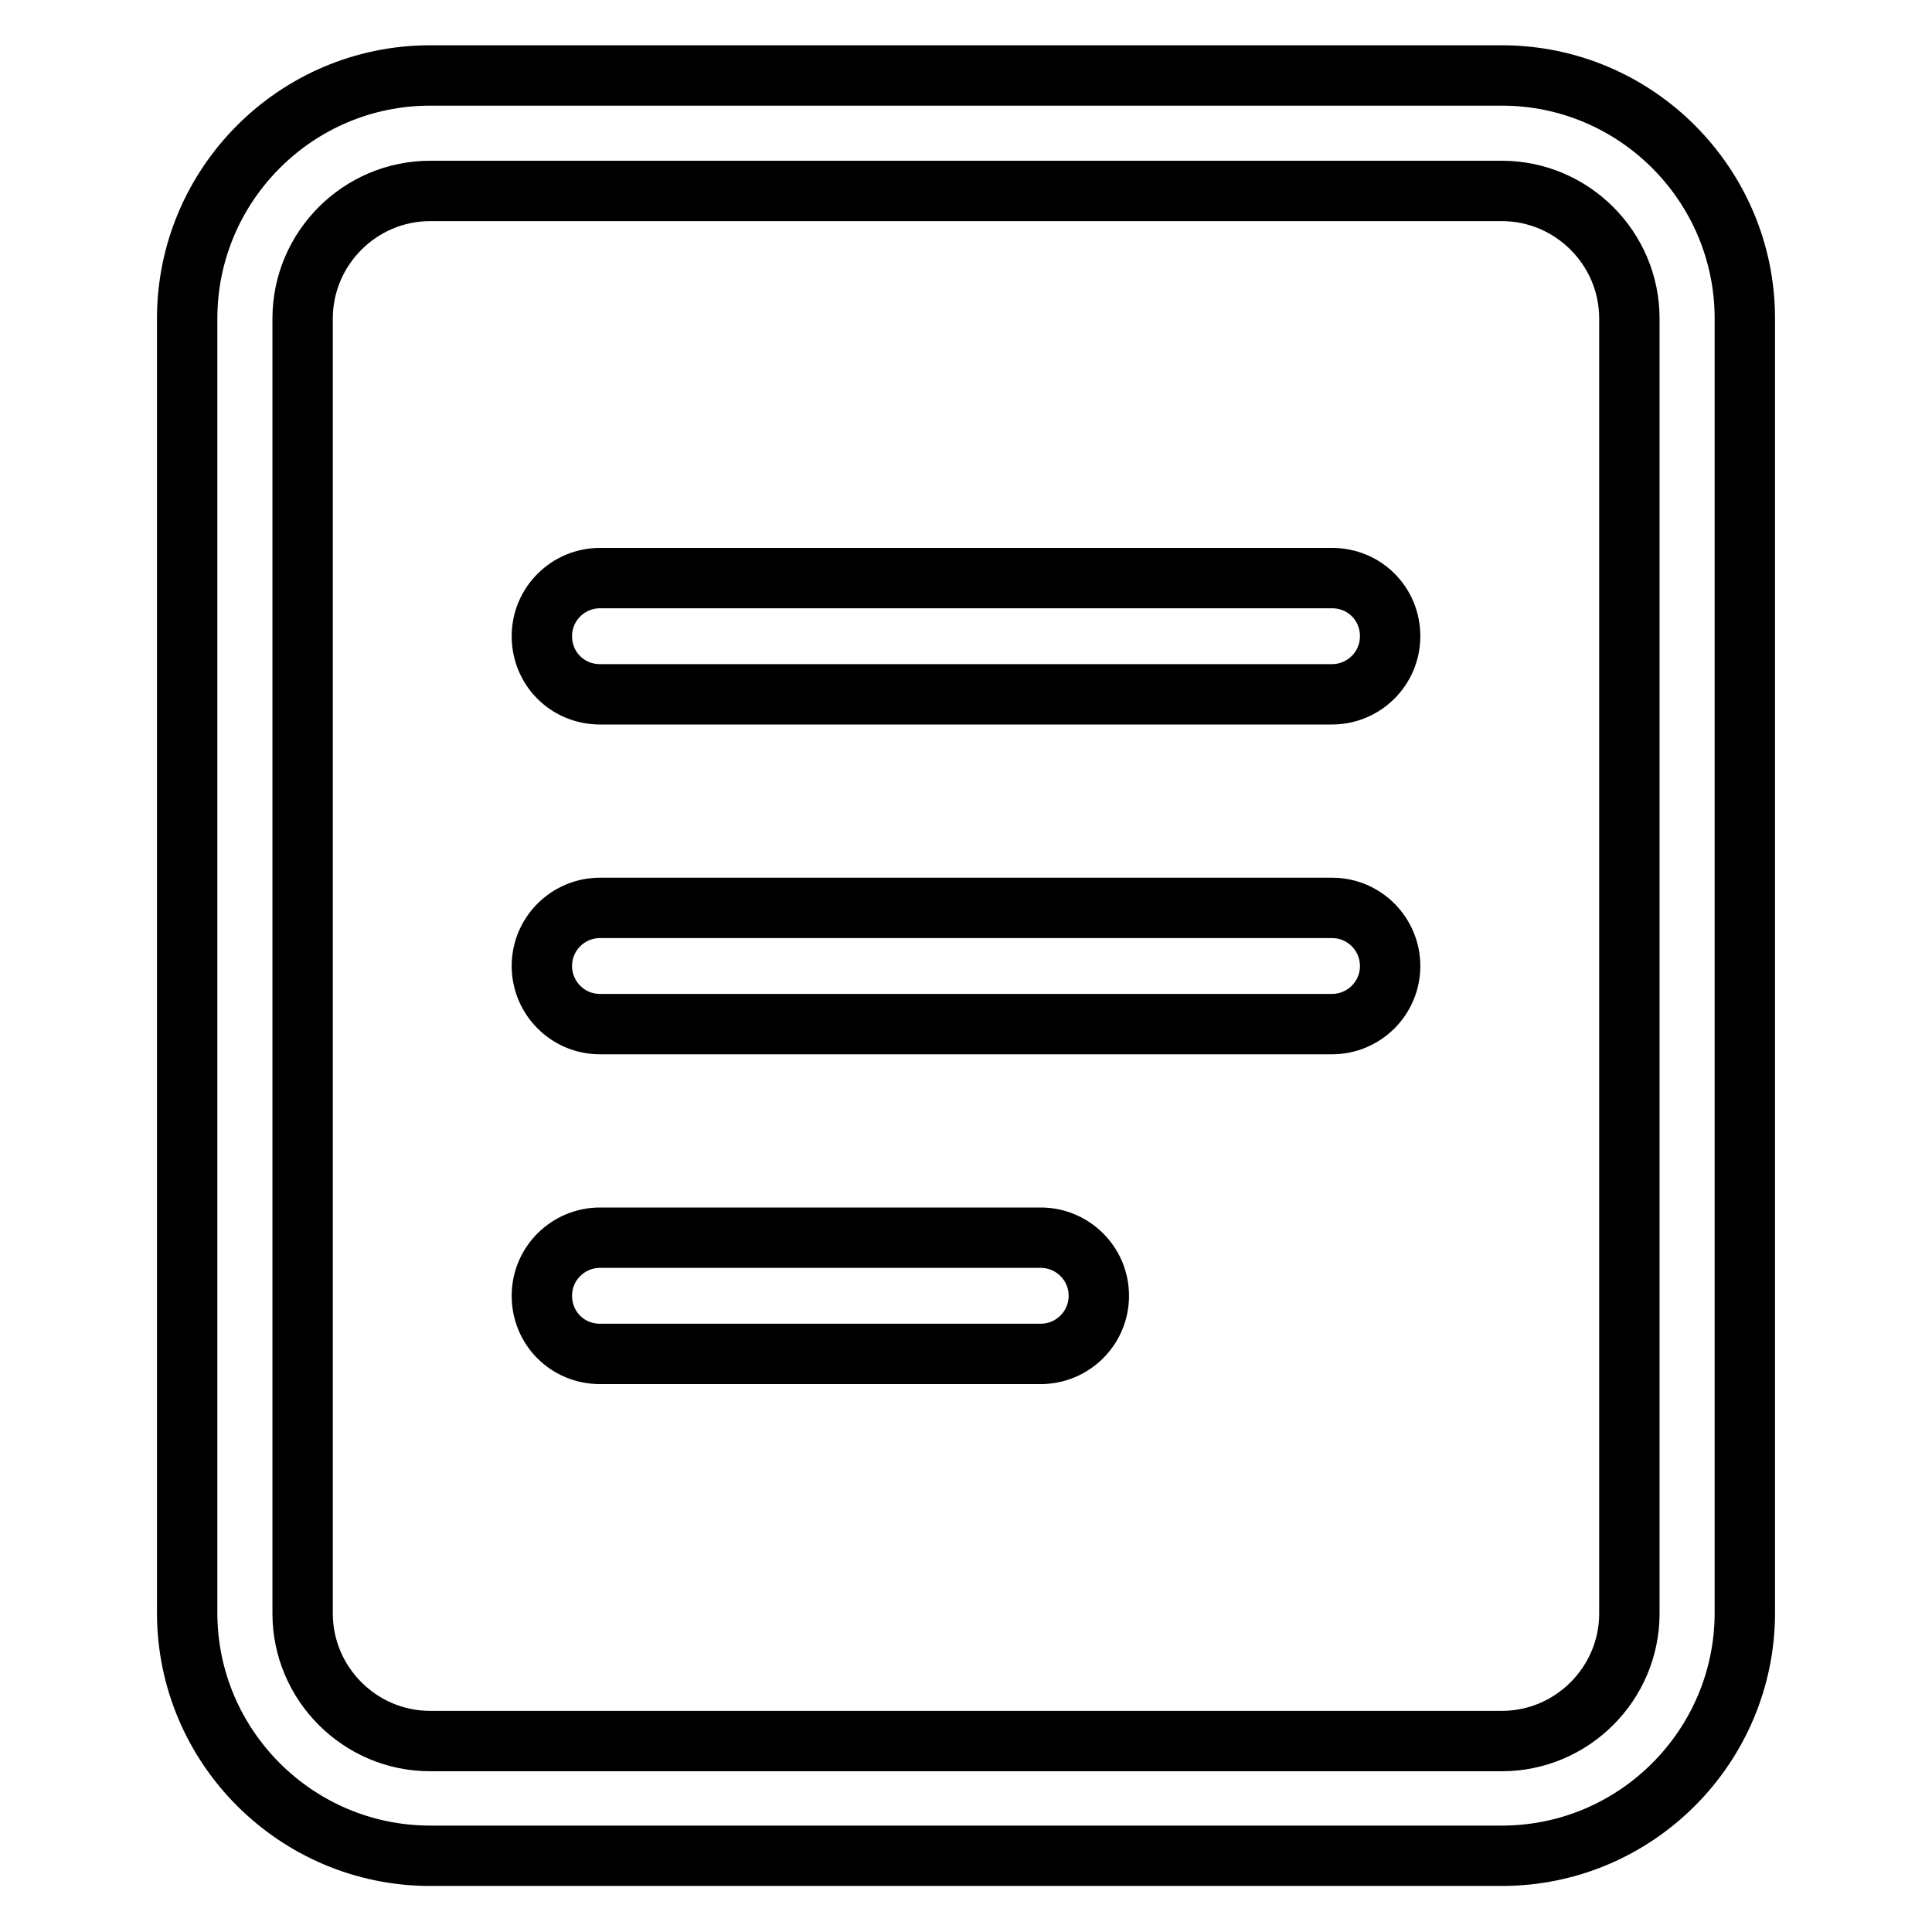
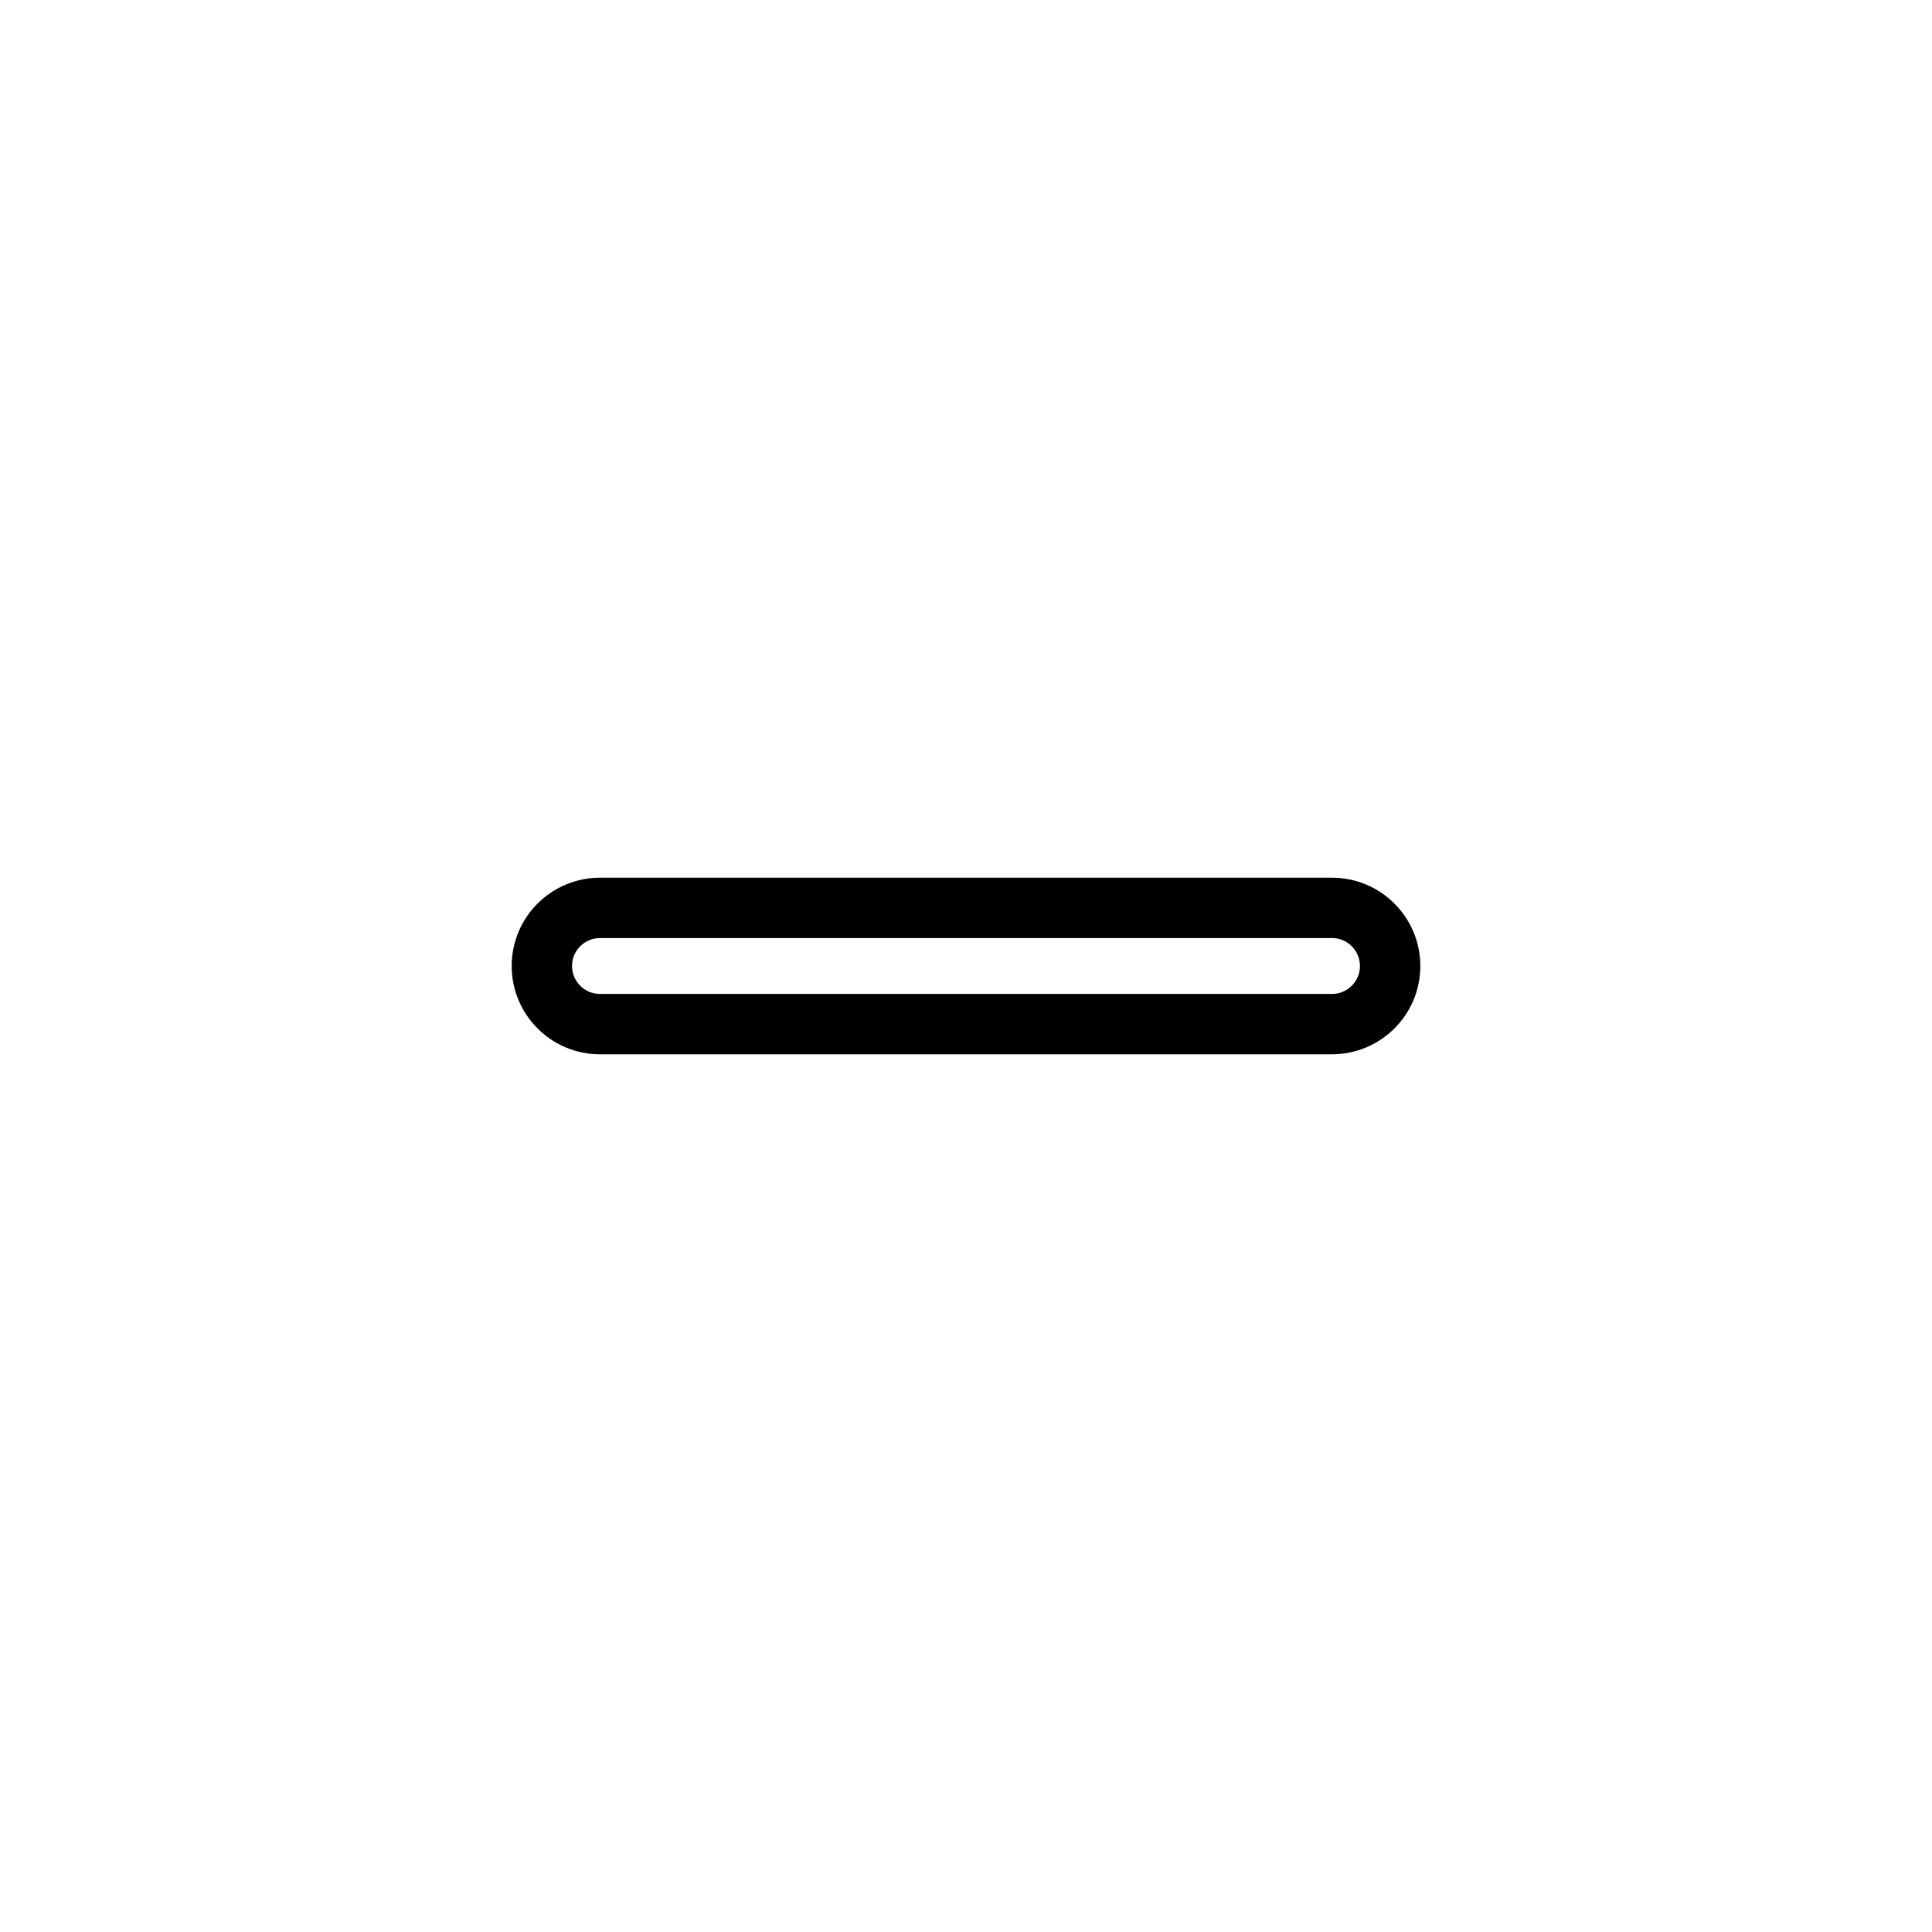
<svg xmlns="http://www.w3.org/2000/svg" version="1.1" x="0px" y="0px" viewBox="0 0 256 256" enable-background="new 0 0 256 256" xml:space="preserve">
  <g>
    <g>
-       <path stroke-width="8" fill-opacity="0" stroke="#000000" d="M199,10H57c-17.8,0-32.2,14.5-32.2,32.2v171.5c0,17.8,14.5,32.2,32.2,32.2H199c17.8,0,32.2-14.5,32.2-32.2V42.2C231.2,24.5,216.8,10,199,10z M215.9,213.8c0,9.3-7.6,16.9-16.9,16.9H57c-9.3,0-16.9-7.6-16.9-16.9V42.2c0-9.3,7.6-16.9,16.9-16.9H199c9.3,0,16.9,7.6,16.9,16.9V213.8z" />
-       <path stroke-width="8" fill-opacity="0" stroke="#000000" d="M176.5,76.6h-97c-4.2,0-7.7,3.4-7.7,7.7s3.4,7.7,7.7,7.7h97c4.2,0,7.7-3.4,7.7-7.7S180.8,76.6,176.5,76.6z" />
      <path stroke-width="8" fill-opacity="0" stroke="#000000" d="M176.5,120.3h-97c-4.2,0-7.7,3.4-7.7,7.7c0,4.2,3.4,7.7,7.7,7.7h97c4.2,0,7.7-3.4,7.7-7.7C184.2,123.8,180.8,120.3,176.5,120.3z" />
-       <path stroke-width="8" fill-opacity="0" stroke="#000000" d="M137.9,164H79.5c-4.2,0-7.7,3.4-7.7,7.7s3.4,7.7,7.7,7.7h58.4c4.2,0,7.7-3.4,7.7-7.7C145.6,167.4,142.1,164,137.9,164z" />
    </g>
  </g>
</svg>